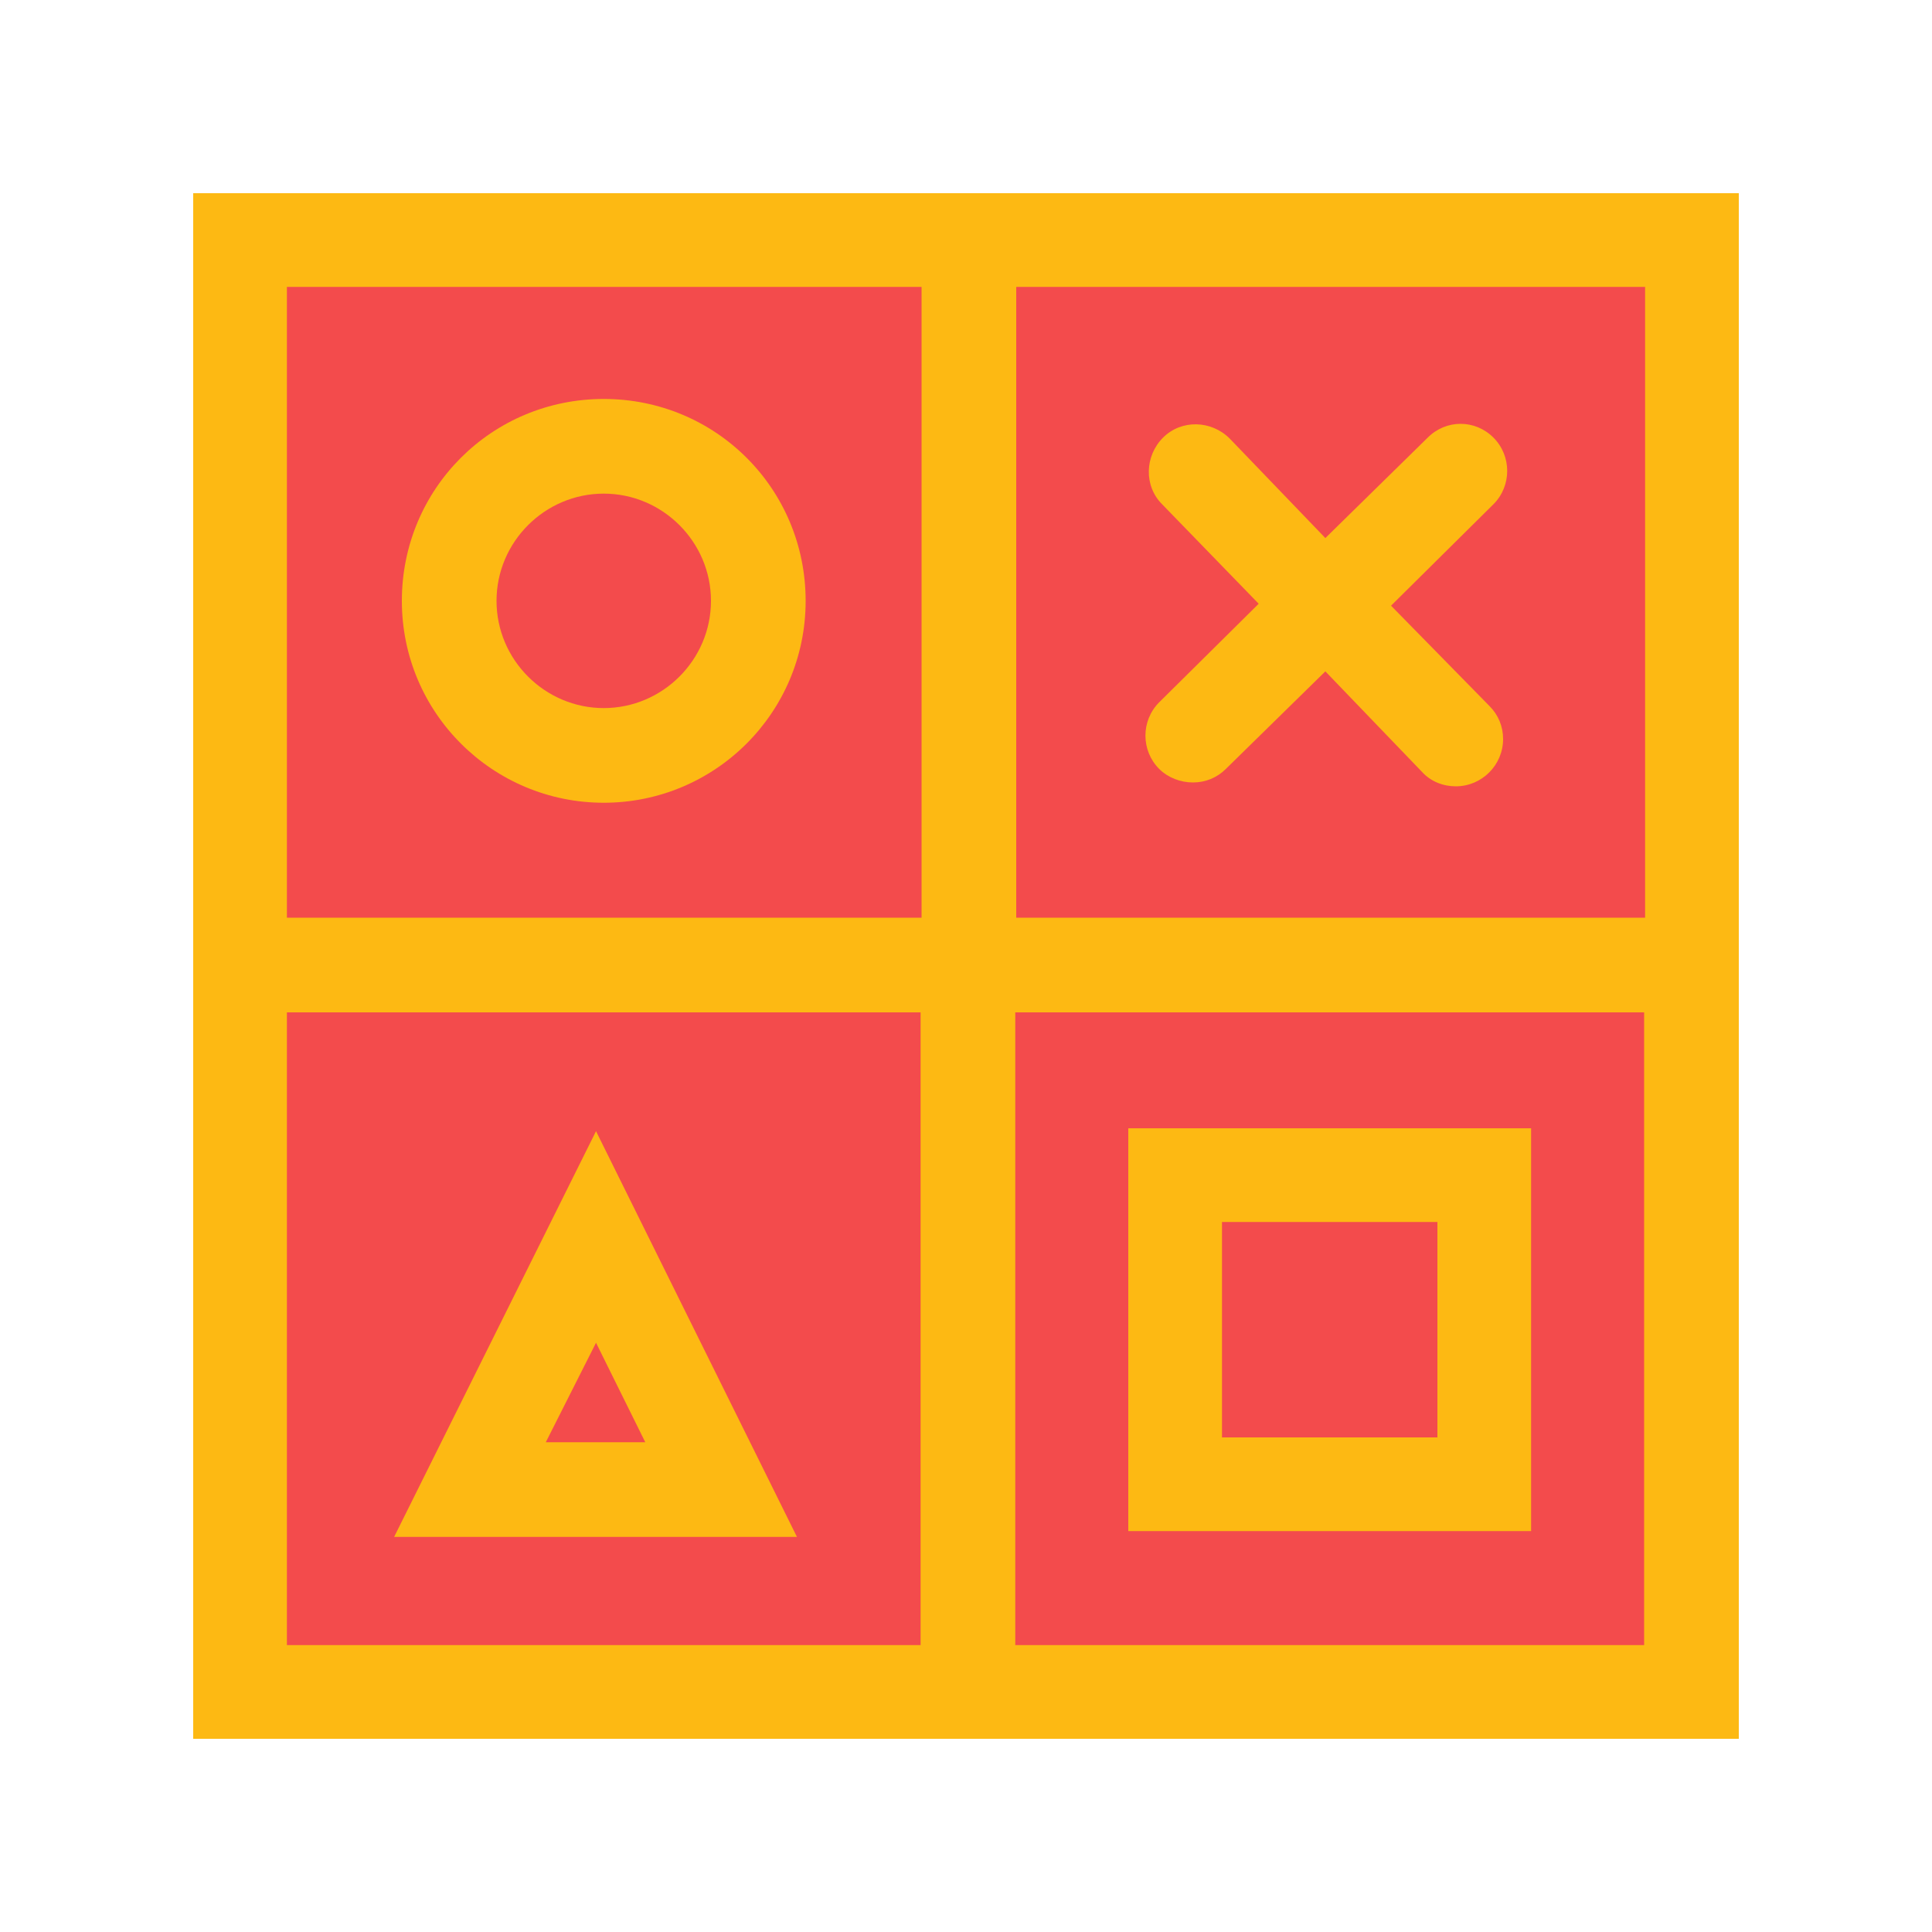
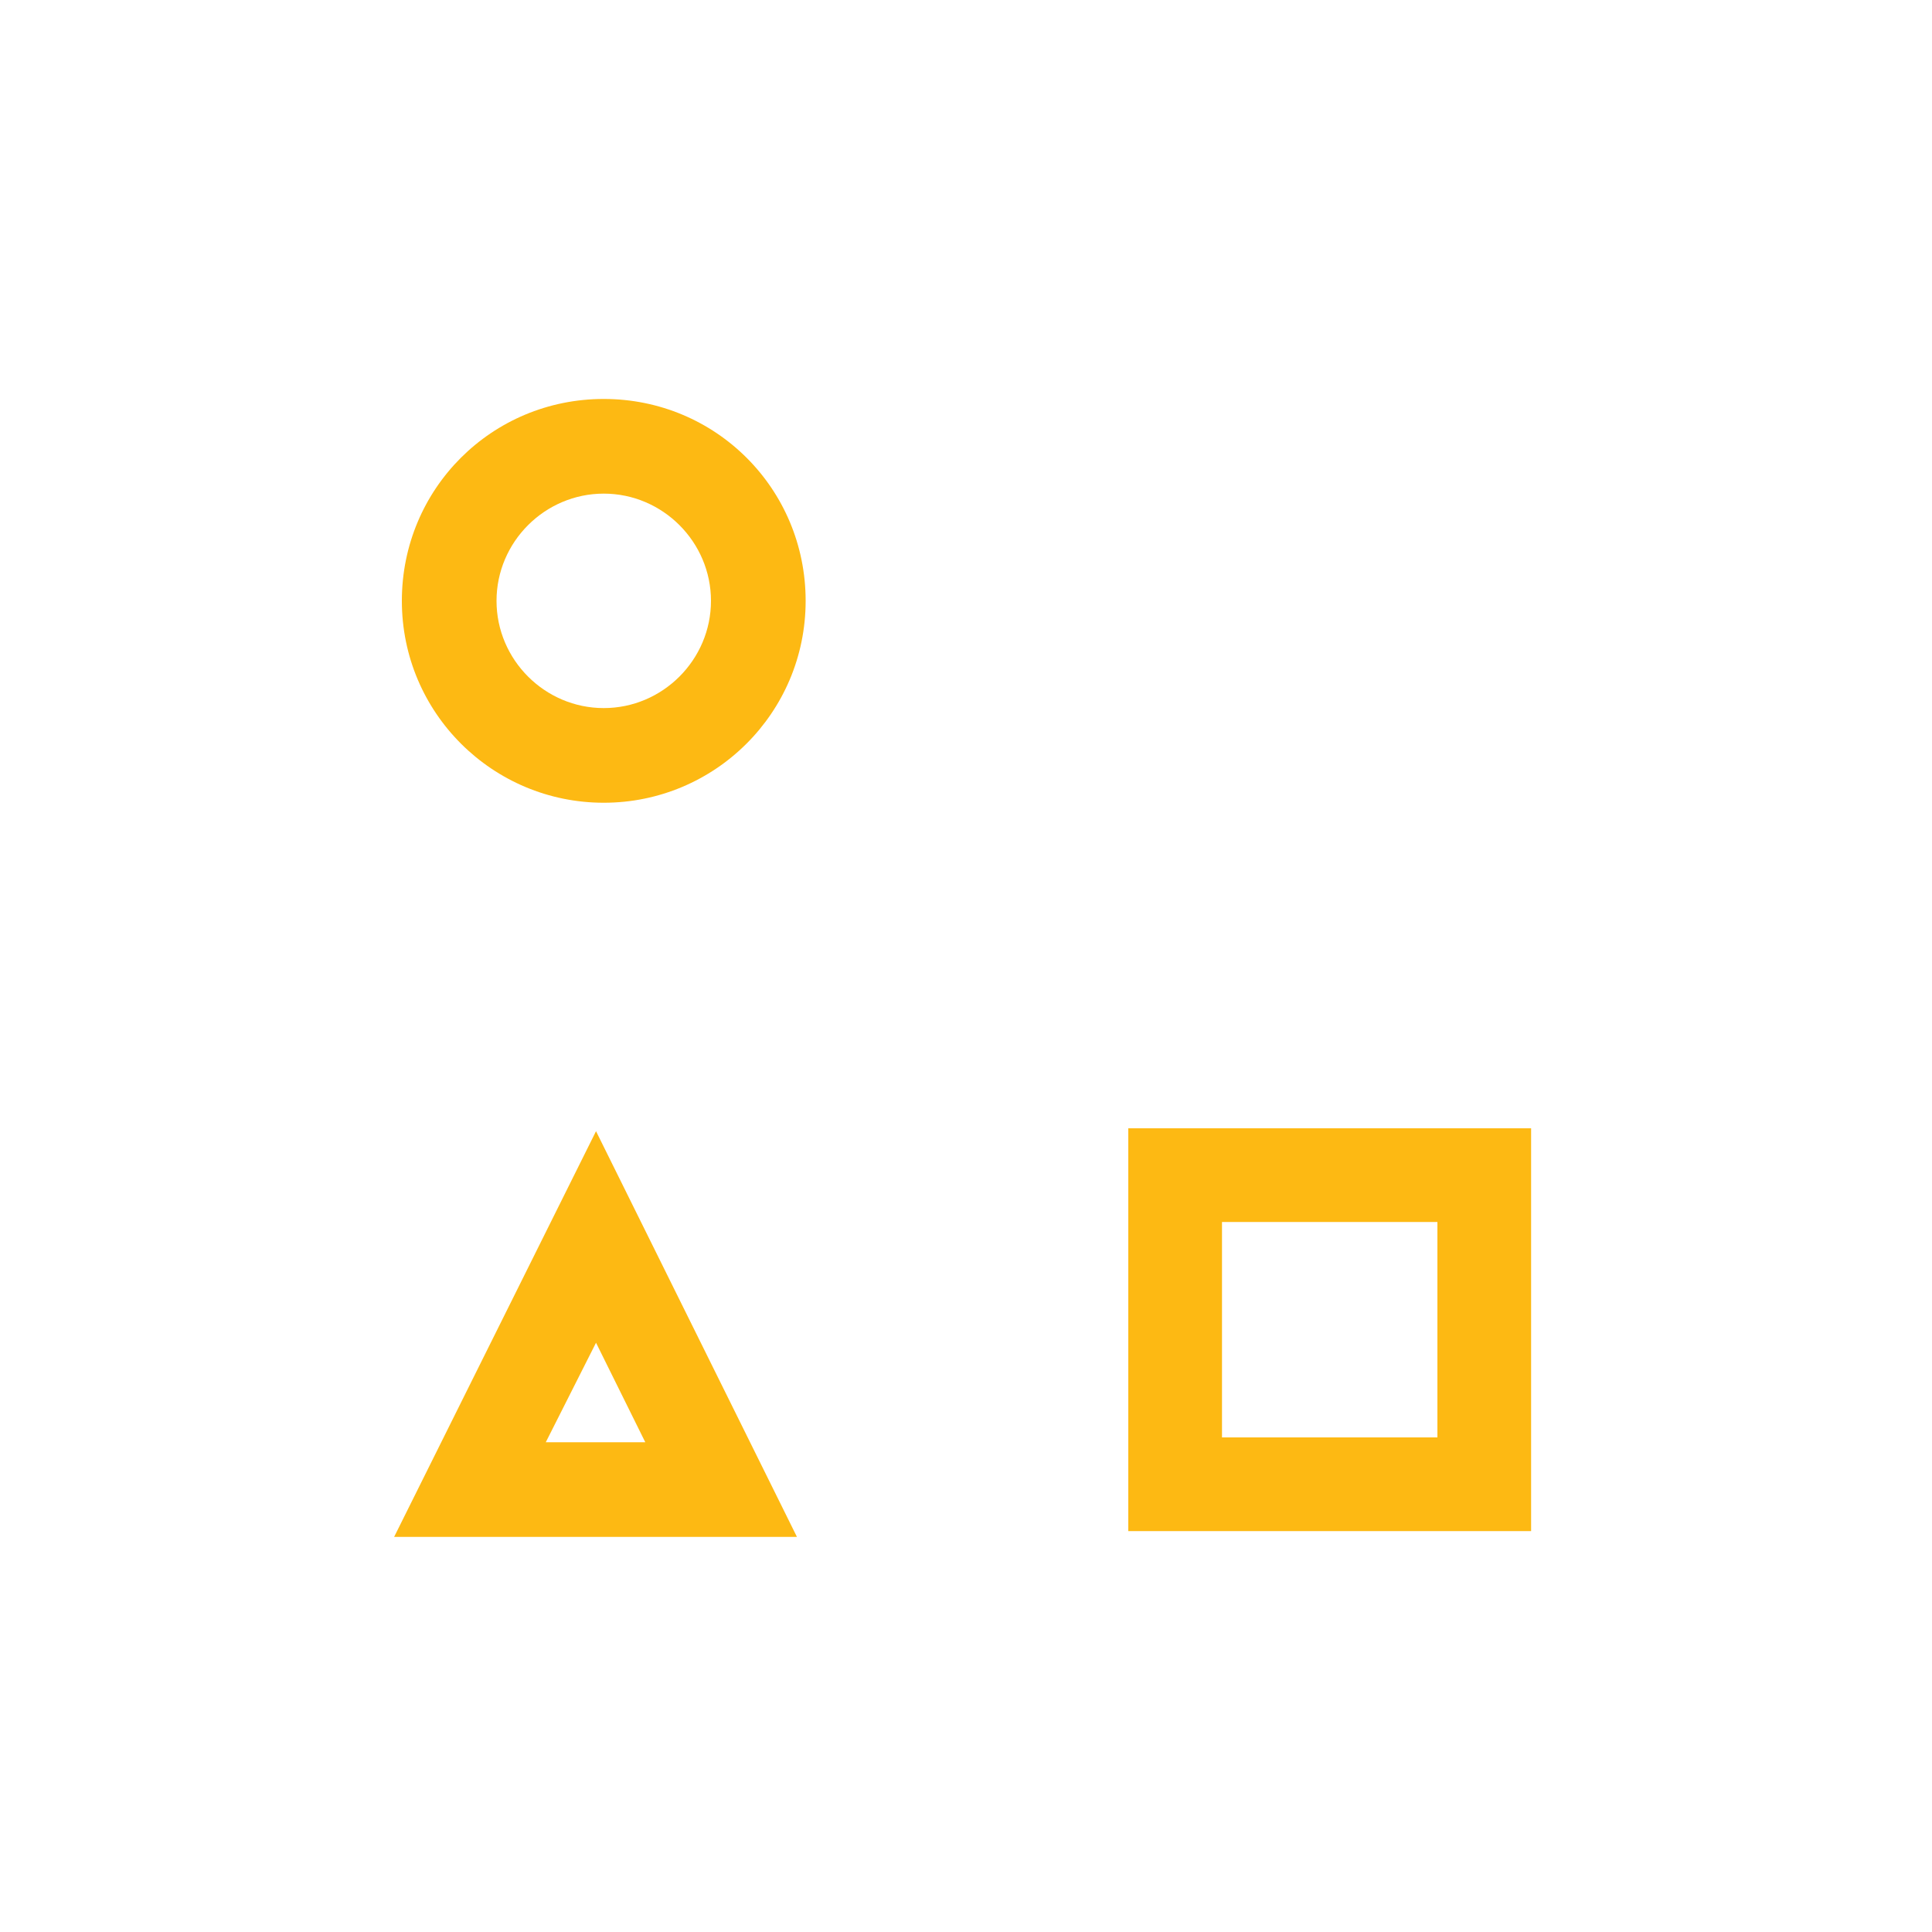
<svg xmlns="http://www.w3.org/2000/svg" data-bbox="20 20 160 160" viewBox="0 0 200 200" height="200" width="200" data-type="color">
  <g>
-     <path d="M175.1 24.9v150.3H24.9V24.9h150.2z" fill="#f34b4c" data-color="1" />
-     <path d="M20 20v160h160V20H20zm150.3 75h-65.1V29.7h65.1V95zM95.4 29.7V95H29.7V29.7h65.7zm-65.7 75.1h65.6v65.5H29.7v-65.5zm75.4 65.5v-65.5h65.1v65.5h-65.1z" fill="#fdb913" data-color="2" />
    <path d="M62.5 83.1c11.5 0 20.9-9.3 20.9-20.9s-9.3-20.9-20.9-20.9-20.9 9.3-20.9 20.9S51 83.1 62.5 83.1zm0-32c6.1 0 11.1 5 11.1 11.1s-5 11.1-11.1 11.1-11.1-5-11.1-11.1 5-11.1 11.1-11.1z" fill="#fdb913" data-color="2" />
-     <path d="M130.3 62.5L120 72.7c-1.9 1.9-1.9 5 0 6.9.9.9 2.2 1.4 3.5 1.4 1.3 0 2.5-.5 3.4-1.4l10.3-10.1 10 10.4c.9 1 2.2 1.5 3.5 1.5 2.7 0 4.9-2.2 4.9-4.9 0-1.3-.5-2.5-1.4-3.4L144 62.7l10.6-10.5c1.9-1.9 1.9-5 0-6.9-1.9-1.9-4.9-1.9-6.8 0l-10.6 10.4-9.9-10.3c-1.9-1.9-5-2-6.9-.1-1.9 1.9-2 5-.1 6.9l10 10.3z" fill="#fdb913" data-color="2" />
    <path d="M61.7 117.1l-20.9 42h41.7l-20.8-42zm0 21.9l5.1 10.3H56.5l5.2-10.3z" fill="#fdb913" data-color="2" />
    <path d="M116.8 158.5h41.7v-41.7h-41.7v41.7zm9.7-32h22.3v22.3h-22.3v-22.3z" fill="#fdb913" data-color="2" />
  </g>
</svg>